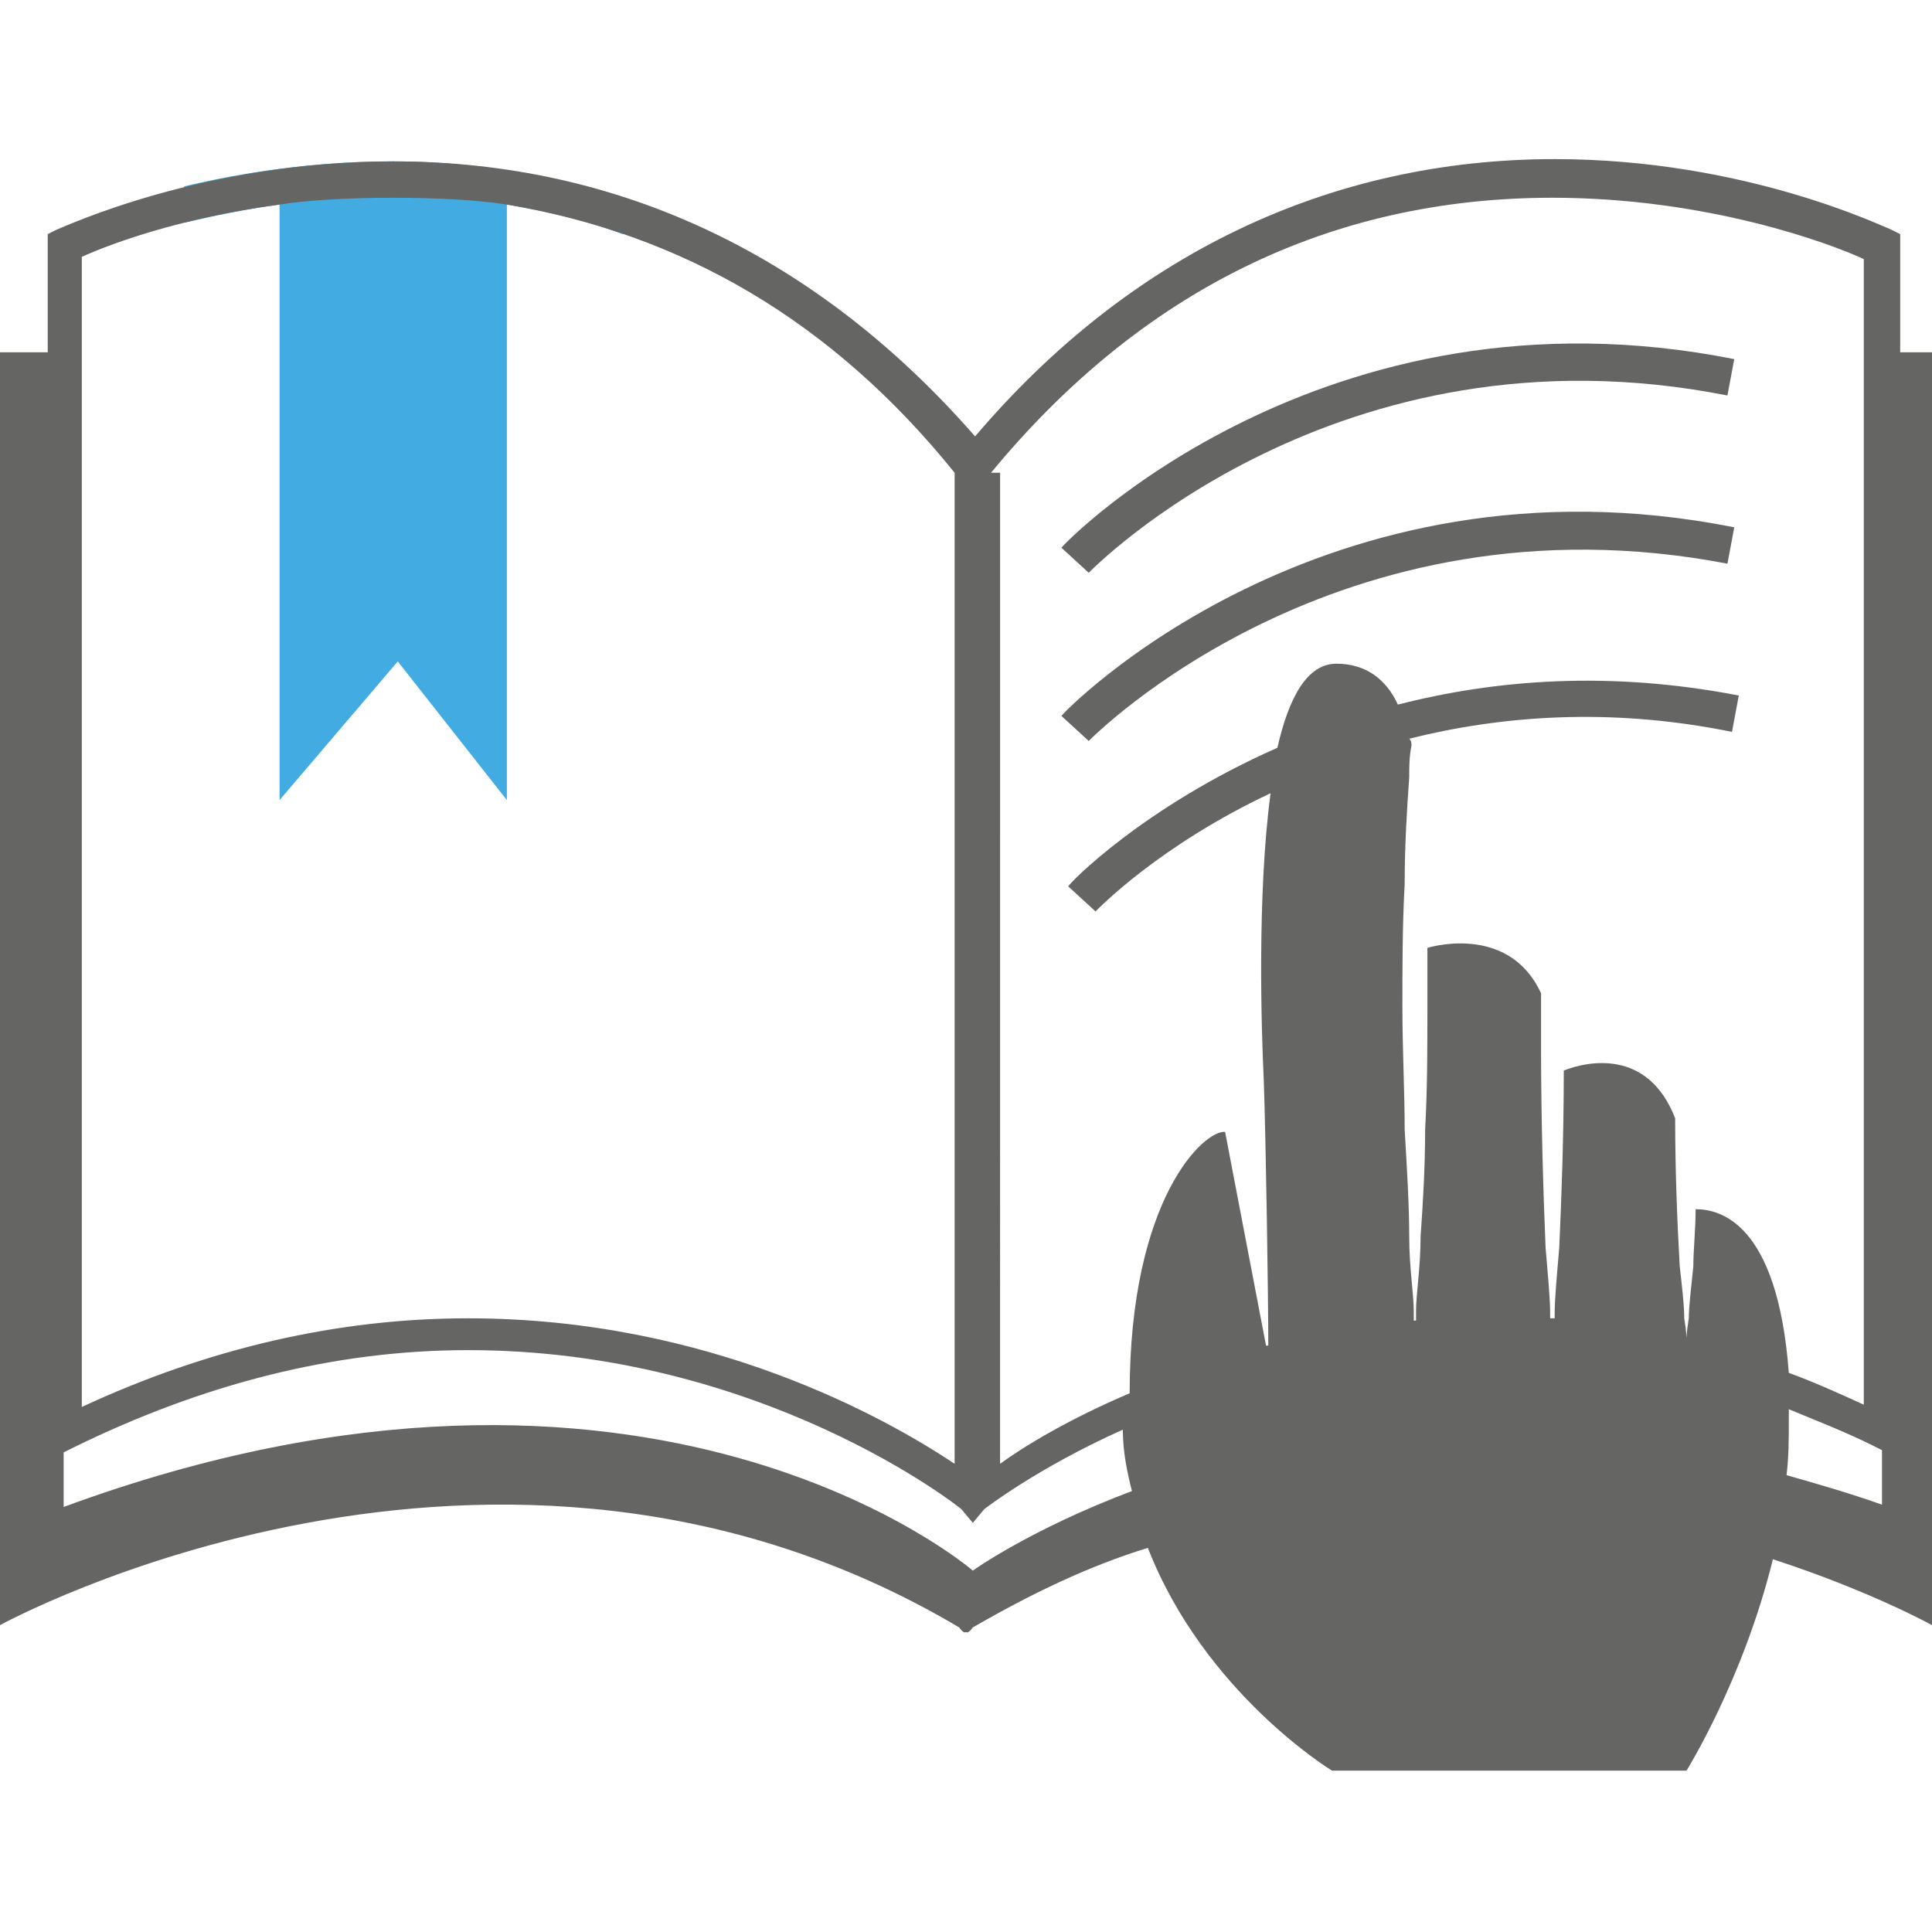
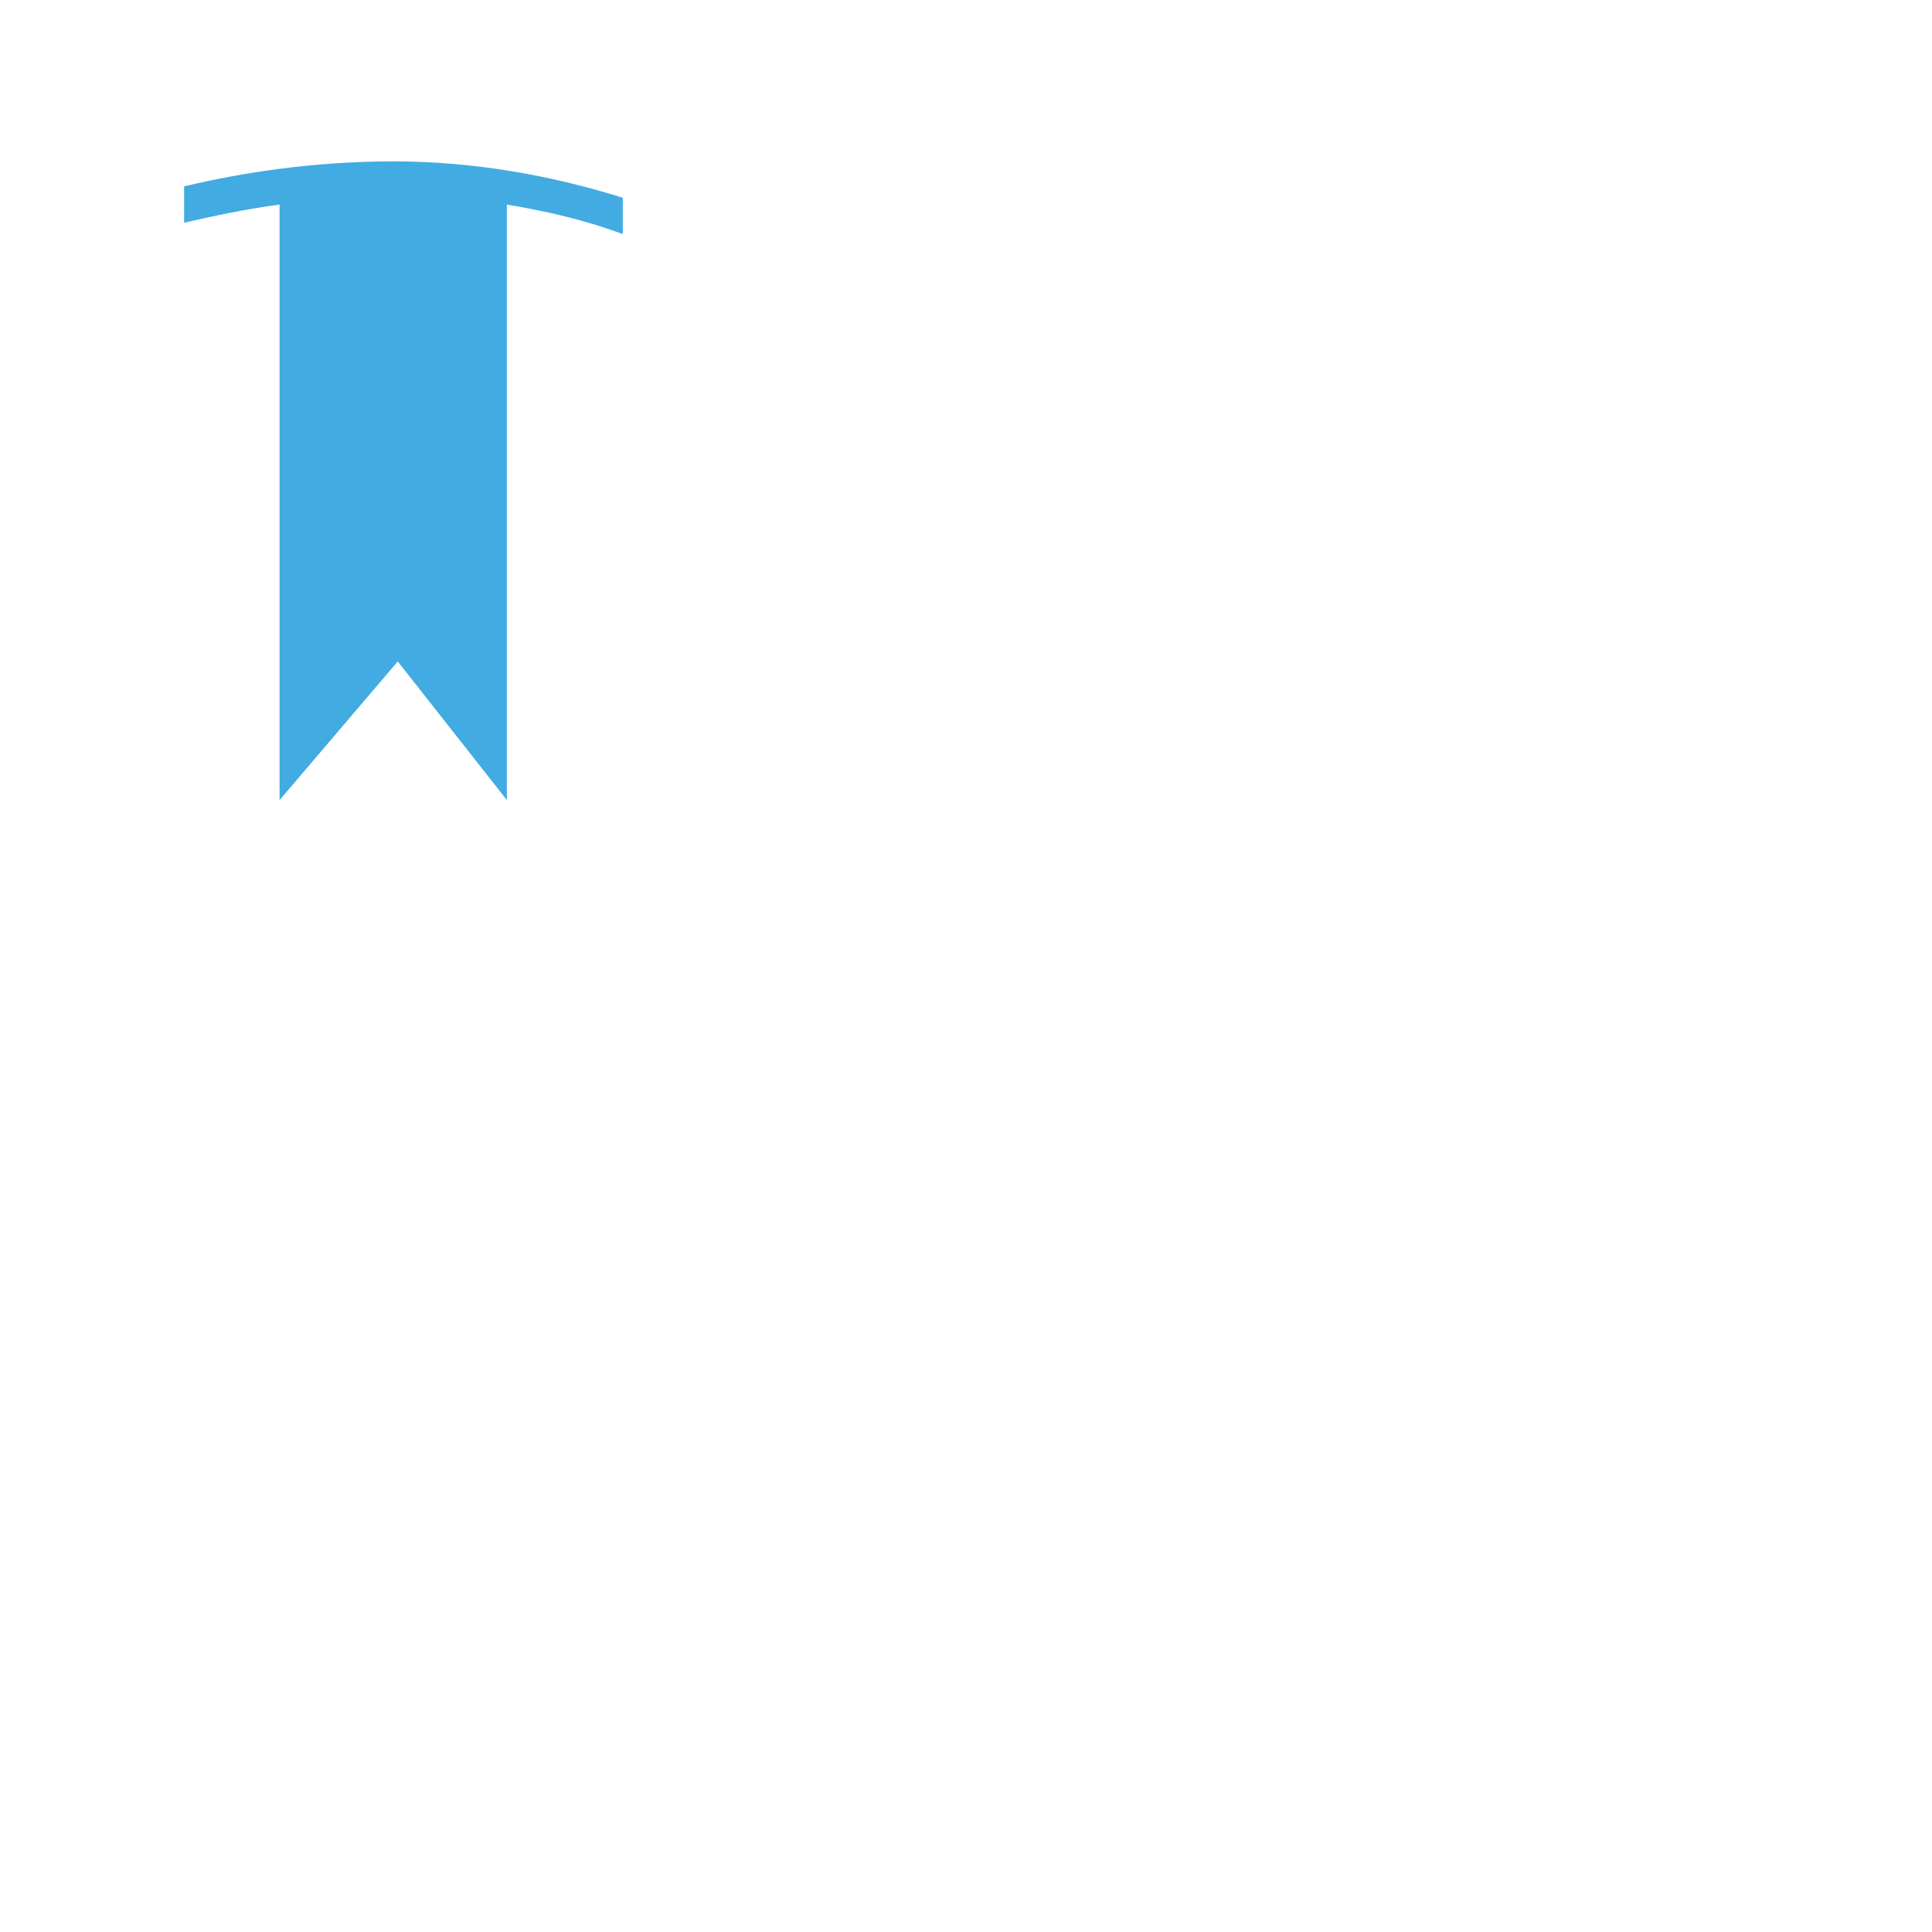
<svg xmlns="http://www.w3.org/2000/svg" version="1.1" id="Capa_1" x="0px" y="0px" viewBox="0 0 85 85" style="enable-background:new 0 0 85 85;" xml:space="preserve">
  <style type="text/css">
	.st0{fill:#42ABE1;}
	.st1{fill:#656564;}
</style>
  <g>
    <path class="st0" d="M12.3,9v26.2l5.2-6.1l4.8,6.1V9c1.8,0.3,3.5,0.7,5.1,1.3V8.7c-3.2-1-6.6-1.6-10.1-1.6c-3.5,0-6.7,0.5-9.2,1.1   v1.6C9.4,9.5,10.8,9.2,12.3,9z" />
-     <path class="st1" d="M83.6,15.5v-5.2l-0.4-0.2c-0.3-0.1-6.4-3.1-14.8-3.1c-9.9,0-18.7,4.2-25.5,12.2C36,11.3,27.3,7.1,17.3,7.1   C8.9,7.1,2.8,10,2.5,10.1l-0.4,0.2v5.2H0v1v54v1c0,0,21.8-12,42.2,0.1c0,0,0.2,0.3,0.3,0.2c0.1,0.1,0.3-0.2,0.3-0.2   c2.6-1.5,5.1-2.7,7.7-3.5c2.5,6.4,8.1,9.8,8.1,9.8h15.6c0,0,2.5-4,3.8-9.3c4.3,1.4,7,2.9,7,2.9v-1v-54v-1H83.6z M43.6,20.8   c6.6-8,14.9-12.1,24.7-12.1c6.8,0,12.2,2,13.7,2.7v50.4c-1.1-0.5-2.2-1-3.3-1.4c-0.5-6.7-3.1-7.2-4.1-7.2c0,0.9-0.1,1.8-0.1,2.5   c-0.1,1-0.2,1.8-0.2,2.3c-0.1,0.6-0.1,0.9-0.1,0.9s0-0.3-0.1-0.9c0-0.6-0.1-1.4-0.2-2.3c-0.1-1.8-0.2-4.1-0.2-6.5   c-1.2-3.1-3.9-2.5-4.9-2.1c0,2.9-0.1,5.6-0.2,7.8c-0.1,1.2-0.2,2.2-0.2,2.9c0,0.1,0,0.1,0,0.2c-0.1,0-0.1,0-0.2,0   c0-0.1,0-0.1,0-0.2c0-0.7-0.1-1.7-0.2-2.9c-0.1-2.4-0.2-5.6-0.2-8.8c0-0.8,0-1.6,0-2.4c-1.2-2.6-3.9-2.3-5-2c0,0.9,0,1.7,0,2.6   c0,1.8,0,3.6-0.1,5.4c0,1.7-0.1,3.3-0.2,4.7c0,1.4-0.2,2.5-0.2,3.3c0,0.1,0,0.2,0,0.4c0,0-0.1,0-0.1,0c0-0.1,0-0.2,0-0.4   c0-0.8-0.2-1.9-0.2-3.3c0-1.4-0.1-3-0.2-4.7c0-1.7-0.1-3.5-0.1-5.4c0-1.8,0-3.6,0.1-5.4c0-1.7,0.1-3.3,0.2-4.7c0-0.5,0-0.9,0.1-1.4   c0-0.1,0-0.2-0.1-0.3c4-1,8.8-1.4,14.2-0.3l0.3-1.6c-5.7-1.1-10.7-0.7-15,0.4c-0.5-1.1-1.4-1.8-2.7-1.8c-1.3,0-2.1,1.5-2.6,3.7   c-5.9,2.6-9.2,6-9.2,6.1l1.2,1.1c0.1-0.1,2.8-2.9,7.7-5.2c-0.6,4.5-0.4,10.5-0.3,12.6c0.1,2.9,0.2,9.6,0.2,11.7c0,0-0.1,0-0.1,0   l-1.8-9.4c-0.9-0.1-4.2,2.9-4.2,11.5c-2.6,1.1-4.6,2.3-5.7,3.1V22.8v-1.8V20.8z M3.6,11.3c1.1-0.5,4.2-1.7,8.7-2.3   c2.5-0.4,7.5-0.4,10,0C30,10.3,36.6,14.1,42,20.8v1v1.1v41.5c-3-2-10.8-6.4-21.4-6.4c-5.7,0-11.4,1.3-17,3.9V11.3z M42.8,69.1   c0,0-14.2-12.3-40-2.8v-2.4l0.4-0.2c5.7-2.8,11.5-4.3,17.4-4.3c12.9,0,21.6,6.9,21.7,7l0.5,0.6l0.5-0.6c0,0,2.3-1.8,6.1-3.5   c0,1,0.2,1.9,0.4,2.7C45.3,67.3,42.8,69.1,42.8,69.1z M78.6,64.9c0.1-0.8,0.1-1.6,0.1-2.4c0-0.2,0-0.3,0-0.5c1.2,0.5,2.5,1,3.7,1.6   l0.4,0.2v2.4C81.4,65.7,80,65.3,78.6,64.9z" />
-     <path class="st1" d="M76,17.4l0.3-1.6c-18.1-3.6-29.5,8.1-29.6,8.3l1.2,1.1C48,25.1,58.8,14,76,17.4z" />
-     <path class="st1" d="M76,24.8l0.3-1.6c-18.1-3.6-29.5,8.1-29.6,8.3l1.2,1.1C48,32.5,58.8,21.5,76,24.8z" />
  </g>
</svg>